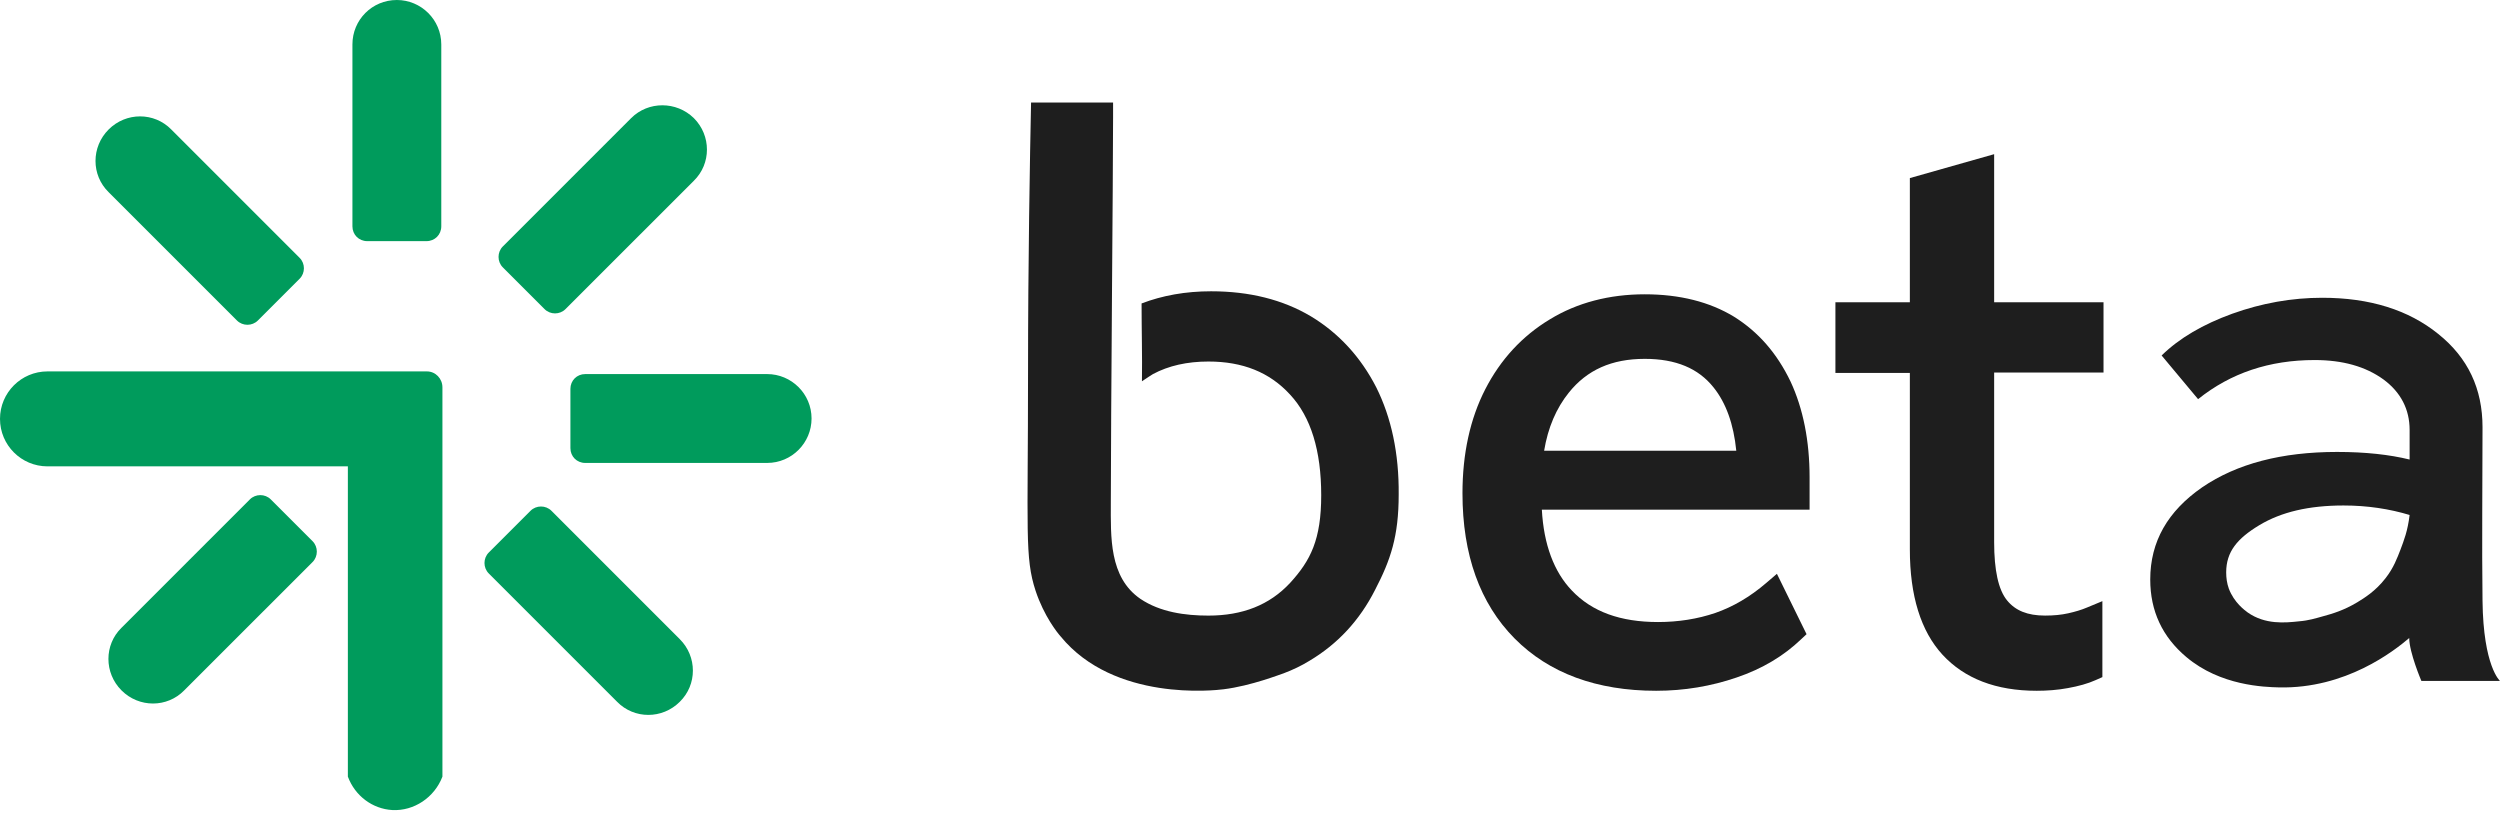
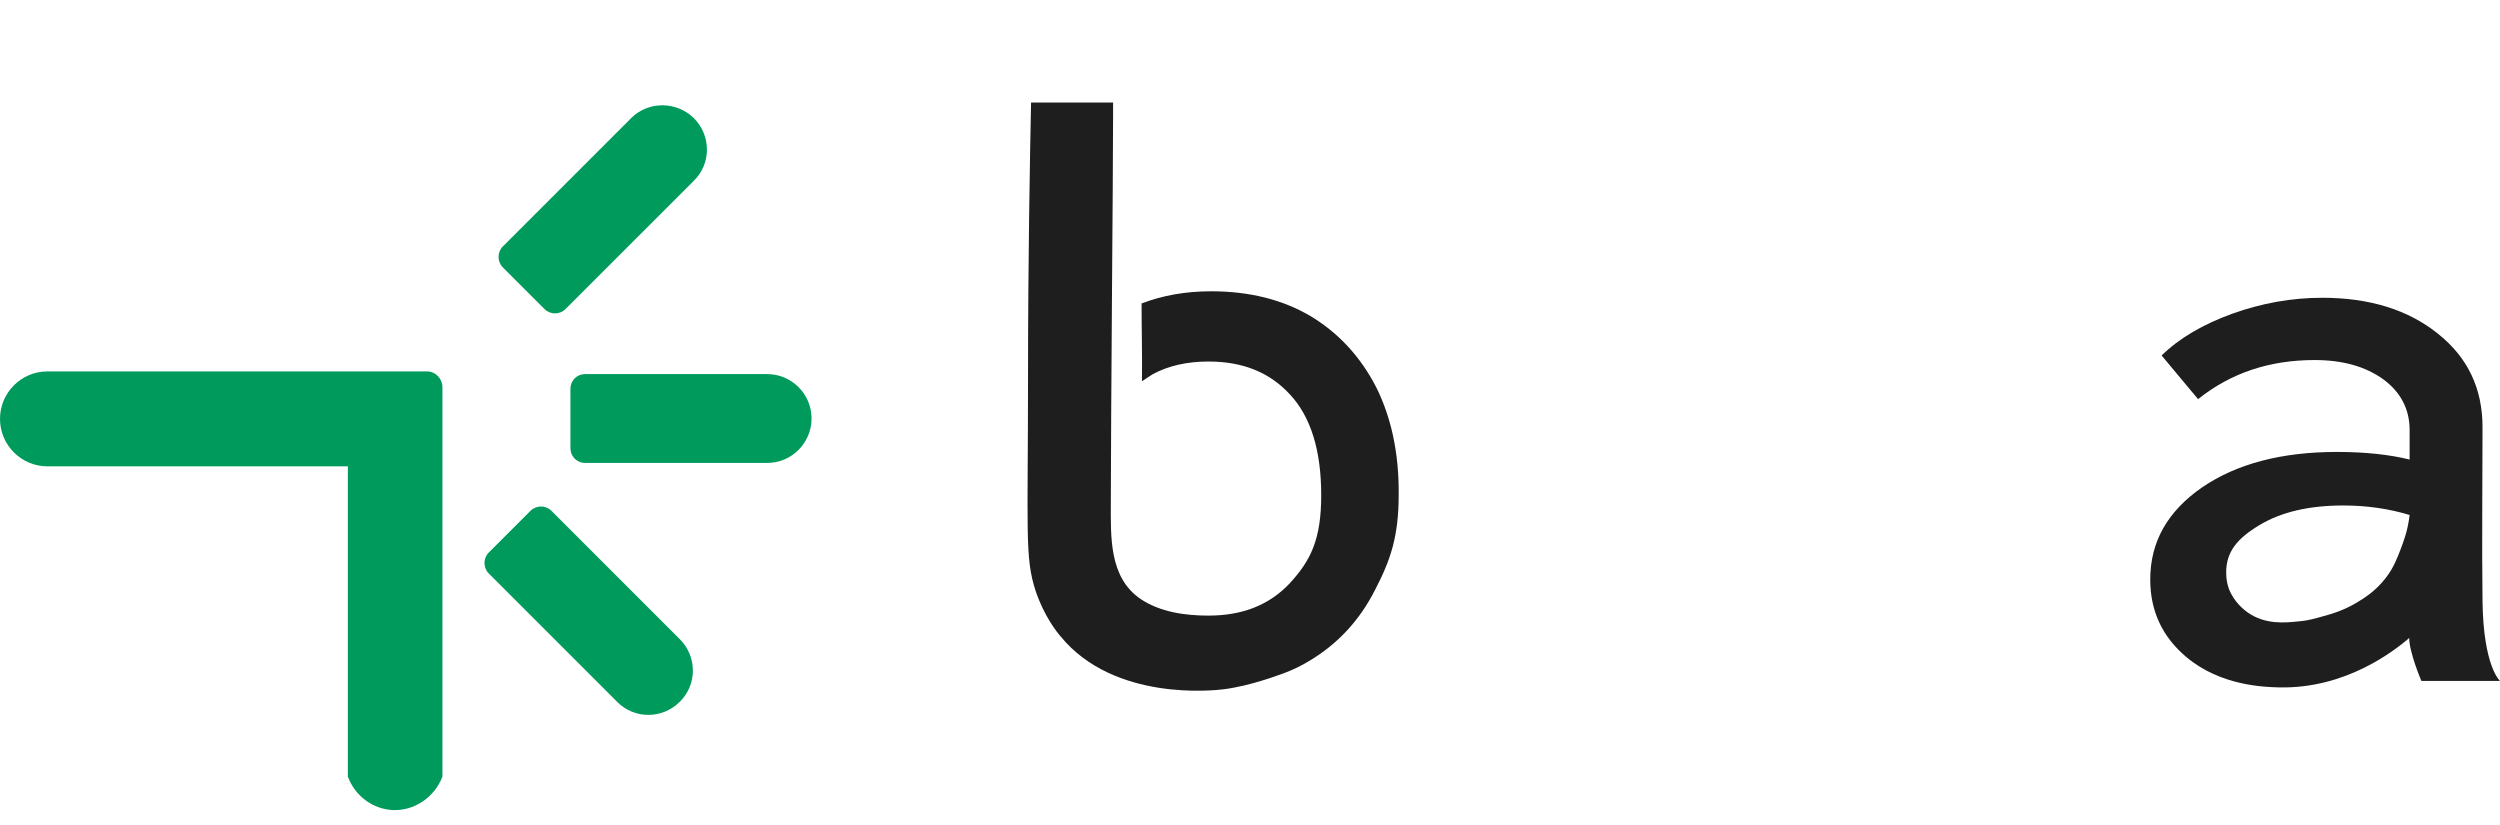
<svg xmlns="http://www.w3.org/2000/svg" width="103" height="34" viewBox="0 0 103 34" fill="none">
-   <path d="M4.475 5.335C5.195 4.615 6.352 4.615 7.057 5.335L12.345 10.624C12.58 10.858 12.58 11.249 12.345 11.484L10.624 13.205C10.389 13.44 9.998 13.44 9.763 13.205L4.475 7.917C3.755 7.213 3.755 6.055 4.475 5.335Z" fill="#009B5C" />
-   <path d="M16.35 0C17.352 0 18.181 0.814 18.181 1.831V9.325C18.181 9.669 17.915 9.935 17.571 9.935H15.13C14.786 9.935 14.52 9.669 14.52 9.325V1.831C14.52 0.814 15.333 0 16.35 0Z" fill="#009B5C" />
  <path d="M28.586 4.866C29.306 5.586 29.306 6.744 28.586 7.448L23.297 12.736C23.063 12.971 22.672 12.971 22.437 12.736L20.716 11.015C20.481 10.78 20.481 10.389 20.716 10.154L26.004 4.866C26.708 4.162 27.866 4.162 28.586 4.866Z" fill="#009B5C" />
-   <path d="M5.007 28.445C4.287 27.725 4.287 26.567 5.007 25.863L10.295 20.575C10.53 20.34 10.921 20.34 11.156 20.575L12.877 22.296C13.112 22.531 13.112 22.922 12.877 23.157L7.588 28.445C6.884 29.165 5.727 29.165 5.007 28.445Z" fill="#009B5C" />
  <path d="M33.436 17.242C33.436 18.244 32.623 19.073 31.606 19.073H24.111C23.767 19.073 23.501 18.807 23.501 18.463V16.022C23.501 15.678 23.767 15.412 24.111 15.412H31.606C32.607 15.412 33.436 16.225 33.436 17.242Z" fill="#009B5C" />
  <path d="M28.007 28.914C27.287 29.634 26.13 29.634 25.425 28.914L20.137 23.626C19.902 23.391 19.902 23 20.137 22.765L21.858 21.044C22.093 20.809 22.484 20.809 22.719 21.044L28.007 26.333C28.727 27.052 28.727 28.21 28.007 28.914Z" fill="#009B5C" />
  <path d="M17.587 15.302H16.679H14.989H1.956C0.876 15.302 0 16.178 0 17.258C0 18.338 0.876 19.214 1.956 19.214H14.332V31.997C14.629 32.795 15.349 33.327 16.163 33.374C17.055 33.421 17.899 32.858 18.228 31.997V15.959C18.228 15.6 17.946 15.302 17.587 15.302Z" fill="#009B5C" />
-   <path d="M71.441 13.048C70.44 12.438 69.204 12.125 67.764 12.125C66.309 12.125 64.979 12.469 63.853 13.158C62.711 13.846 61.819 14.816 61.193 16.037C60.567 17.257 60.254 18.697 60.254 20.324C60.254 22.858 60.974 24.861 62.398 26.301C63.822 27.74 65.793 28.46 68.234 28.46C69.392 28.46 70.502 28.272 71.551 27.912C72.615 27.552 73.491 27.02 74.195 26.348L74.43 26.128L73.209 23.641L72.771 24.016C72.098 24.595 71.394 25.002 70.675 25.252C69.939 25.503 69.141 25.628 68.312 25.628C66.763 25.628 65.59 25.205 64.76 24.329C64.025 23.562 63.602 22.436 63.524 20.997H74.555V19.666C74.555 18.165 74.289 16.835 73.773 15.724C73.209 14.55 72.443 13.674 71.441 13.048ZM64.635 16.177C65.386 15.239 66.403 14.785 67.764 14.785C69.047 14.785 69.971 15.176 70.596 15.958C71.113 16.6 71.426 17.476 71.535 18.571H63.618C63.775 17.617 64.119 16.819 64.635 16.177Z" fill="#1E1E1E" />
-   <path d="M82.159 6.352L78.686 7.337V12.454H75.619V15.364H78.686V22.639C78.686 24.548 79.139 26.003 80.031 26.974C80.939 27.959 82.237 28.46 83.912 28.46C84.334 28.46 84.772 28.429 85.195 28.35C85.633 28.272 86.024 28.163 86.337 28.022L86.618 27.897V24.767L85.977 25.033C85.758 25.127 85.492 25.205 85.21 25.268C84.928 25.331 84.616 25.362 84.256 25.362C83.536 25.362 83.035 25.159 82.691 24.736C82.331 24.298 82.159 23.484 82.159 22.342V15.348H86.665V12.454H82.159V6.352Z" fill="#1E1E1E" />
  <path d="M90.733 20.075C92.157 19.105 94.003 18.62 96.288 18.62C97.461 18.62 98.447 18.73 99.276 18.933V17.712C99.276 16.868 98.916 16.163 98.197 15.632C97.461 15.1 96.522 14.834 95.365 14.834C93.503 14.834 91.907 15.366 90.561 16.445L89.059 14.646C89.794 13.926 90.764 13.363 91.969 12.925C93.19 12.487 94.426 12.268 95.677 12.268C97.633 12.268 99.229 12.768 100.45 13.754C101.686 14.74 102.28 16.023 102.28 17.603C102.28 19.981 102.249 22.375 102.28 24.753C102.311 27.46 103 28.055 103 28.055H99.761C99.761 28.055 99.26 26.881 99.26 26.287C98.635 26.819 96.647 28.383 93.894 28.321C93.299 28.305 91.484 28.258 90.076 27.069C89.09 26.24 88.59 25.176 88.59 23.877C88.59 22.312 89.309 21.061 90.733 20.075ZM93.08 21.64C92.173 22.187 91.719 22.735 91.719 23.58C91.719 23.815 91.75 24.034 91.828 24.253C92.047 24.832 92.486 25.145 92.611 25.238C93.33 25.739 94.144 25.661 94.723 25.598C95.114 25.567 95.411 25.473 95.693 25.395C96.1 25.285 96.569 25.145 97.117 24.816C97.398 24.644 97.868 24.362 98.29 23.815C98.619 23.392 98.76 23.001 98.901 22.641C99.041 22.266 99.198 21.874 99.276 21.217C98.447 20.967 97.539 20.826 96.554 20.826C95.13 20.826 93.988 21.092 93.08 21.64Z" fill="#1E1E1E" />
  <path d="M56.702 15.959C56.061 14.708 55.153 13.722 54.011 13.034C52.853 12.345 51.477 12.001 49.896 12.001C48.848 12.001 47.893 12.173 47.033 12.502C47.033 13.628 47.064 14.645 47.048 15.709C47.252 15.568 47.408 15.474 47.502 15.412C48.144 15.068 48.91 14.895 49.787 14.895C51.195 14.895 52.306 15.334 53.151 16.257C54.011 17.18 54.434 18.572 54.434 20.403C54.434 22.234 53.995 23.094 53.151 24.017C52.306 24.925 51.195 25.363 49.787 25.363C48.832 25.363 47.8 25.222 46.986 24.674C45.687 23.783 45.766 22.108 45.766 20.716C45.766 19.495 45.781 18.275 45.781 17.055C45.797 15.49 45.797 13.925 45.812 12.361C45.828 10.859 45.828 9.372 45.844 7.87C45.844 6.853 45.859 5.852 45.859 4.835C45.859 4.804 45.859 4.225 45.859 4.225H42.48C42.433 6.446 42.355 10.812 42.355 15.349C42.355 21.905 42.214 22.969 42.668 24.346C43.012 25.378 43.559 26.067 43.7 26.223C45.906 28.915 50.053 28.445 50.413 28.398C51.555 28.257 52.775 27.772 52.885 27.741C53.26 27.6 53.62 27.428 53.949 27.225C55.106 26.536 56.014 25.566 56.655 24.299C57.297 23.063 57.626 22.093 57.626 20.372C57.641 18.698 57.328 17.211 56.702 15.959Z" fill="#1E1E1E" />
</svg>